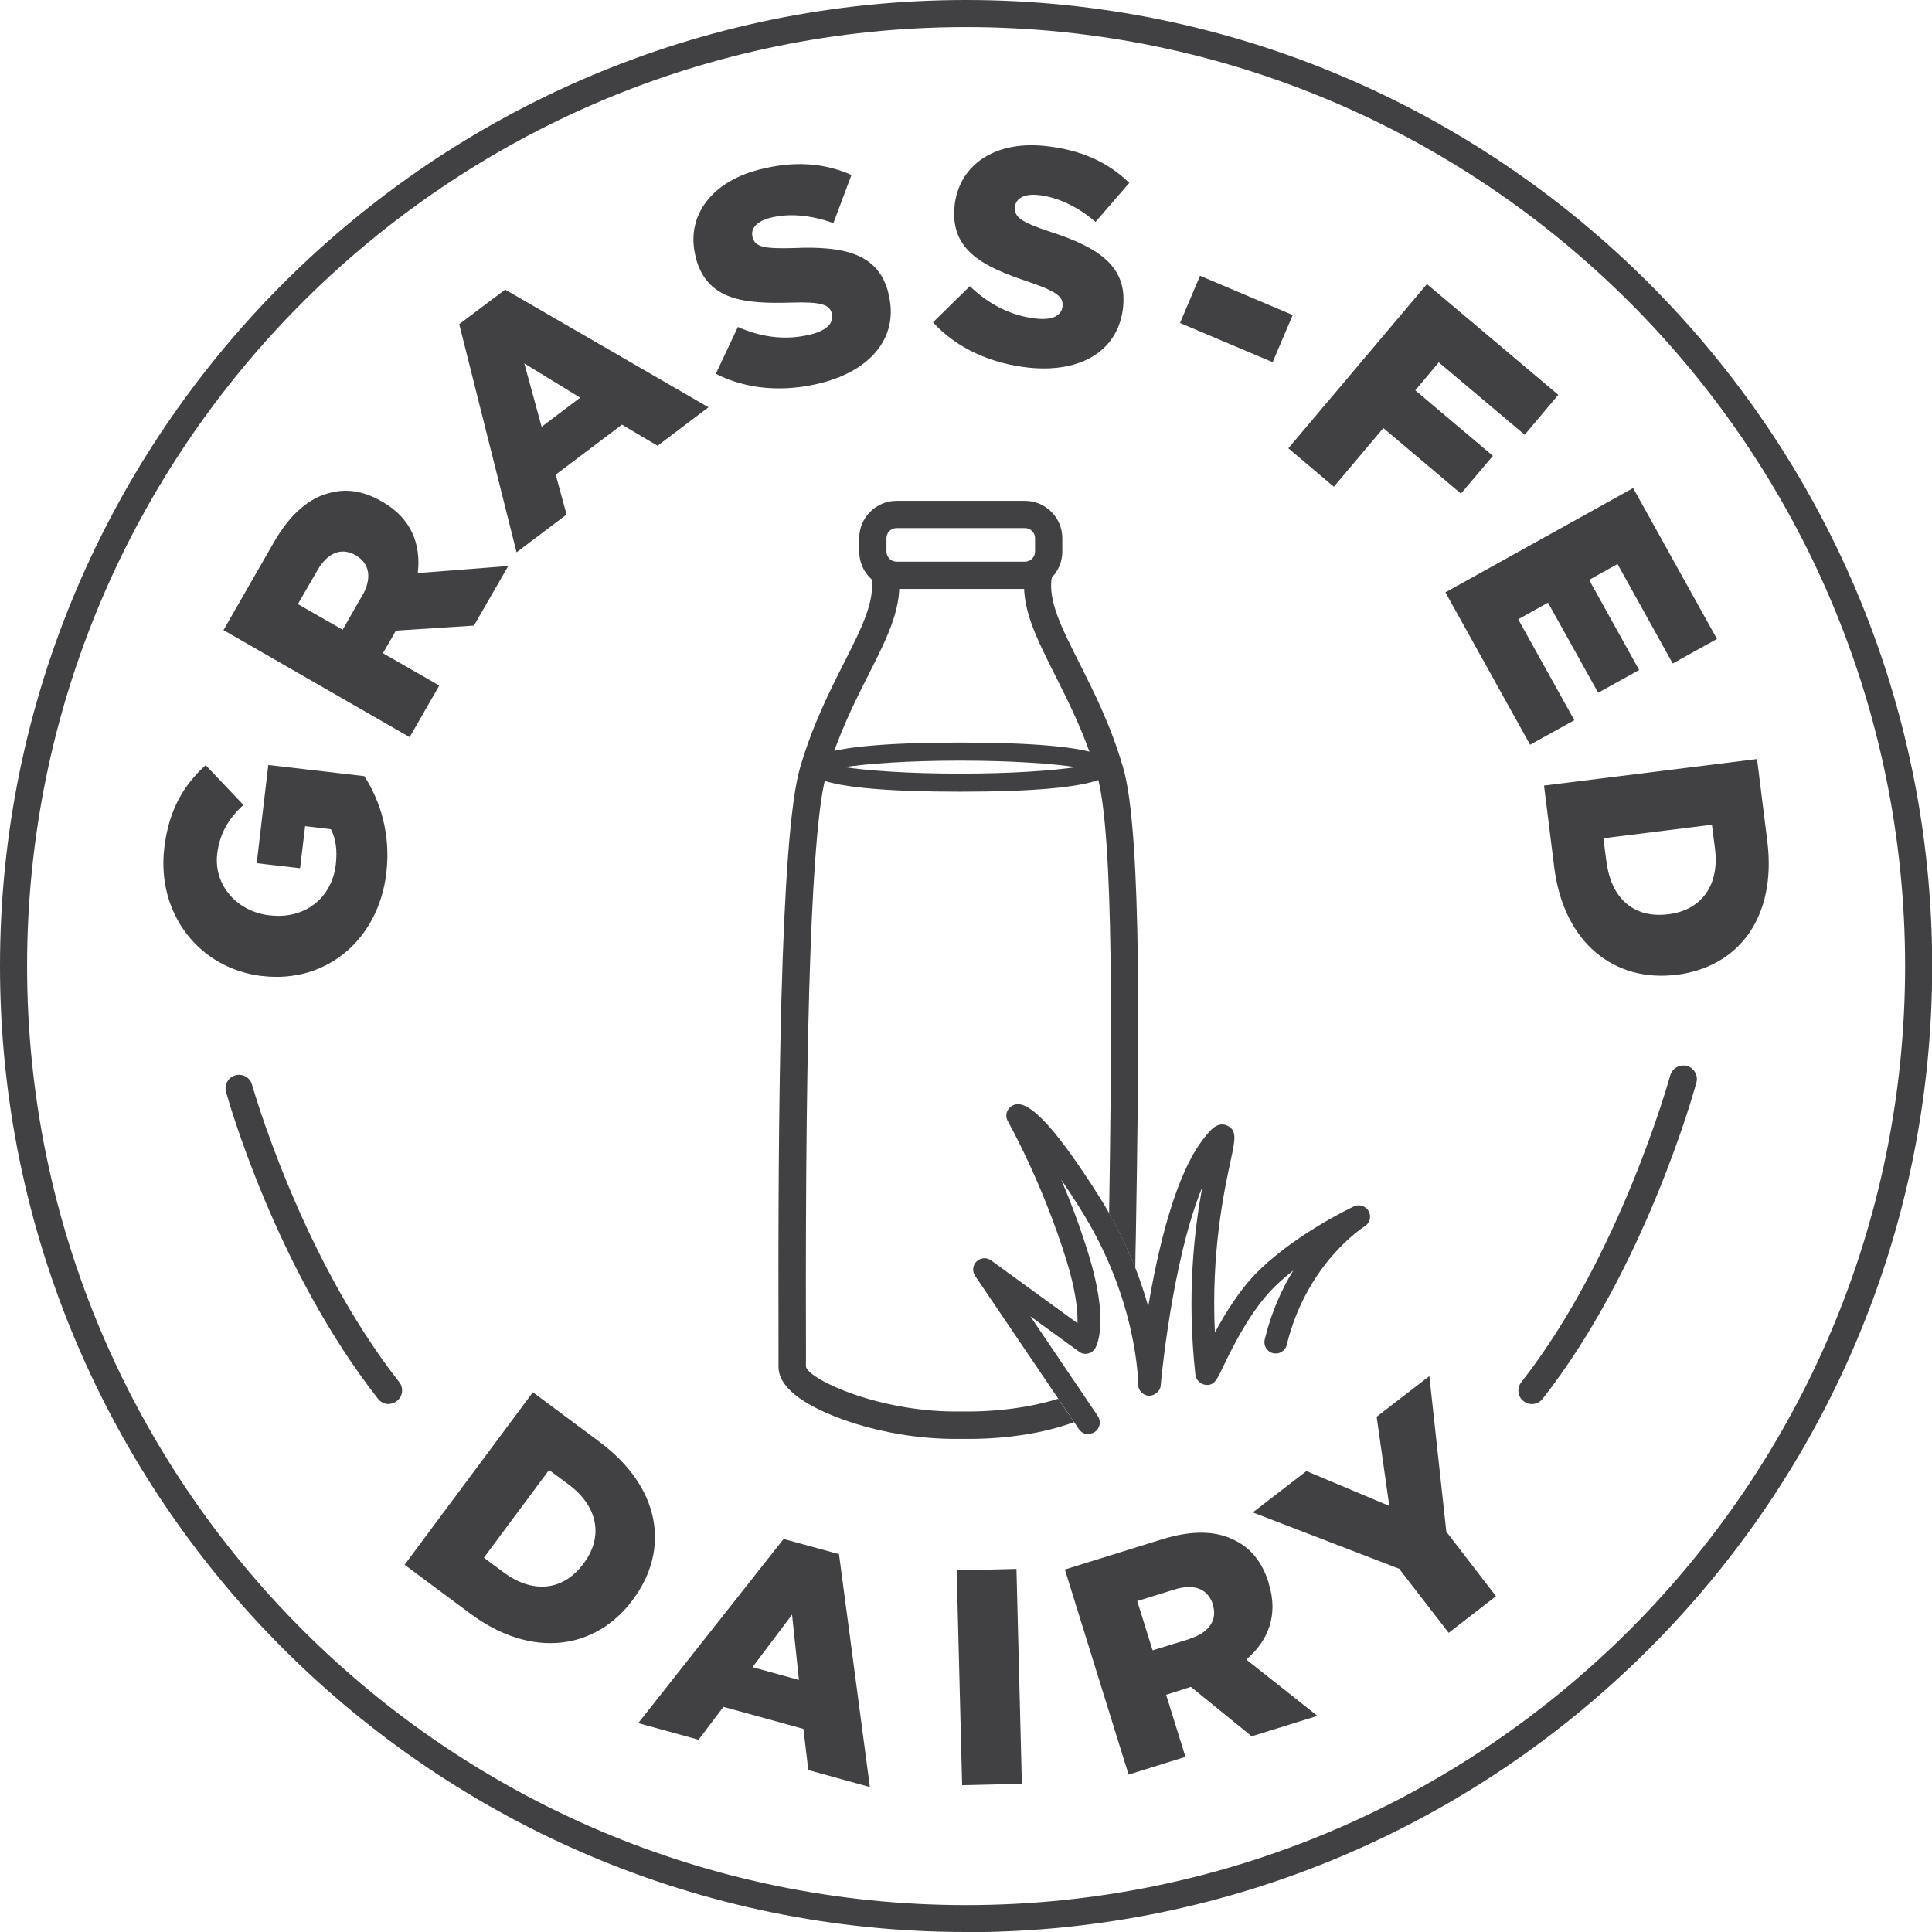
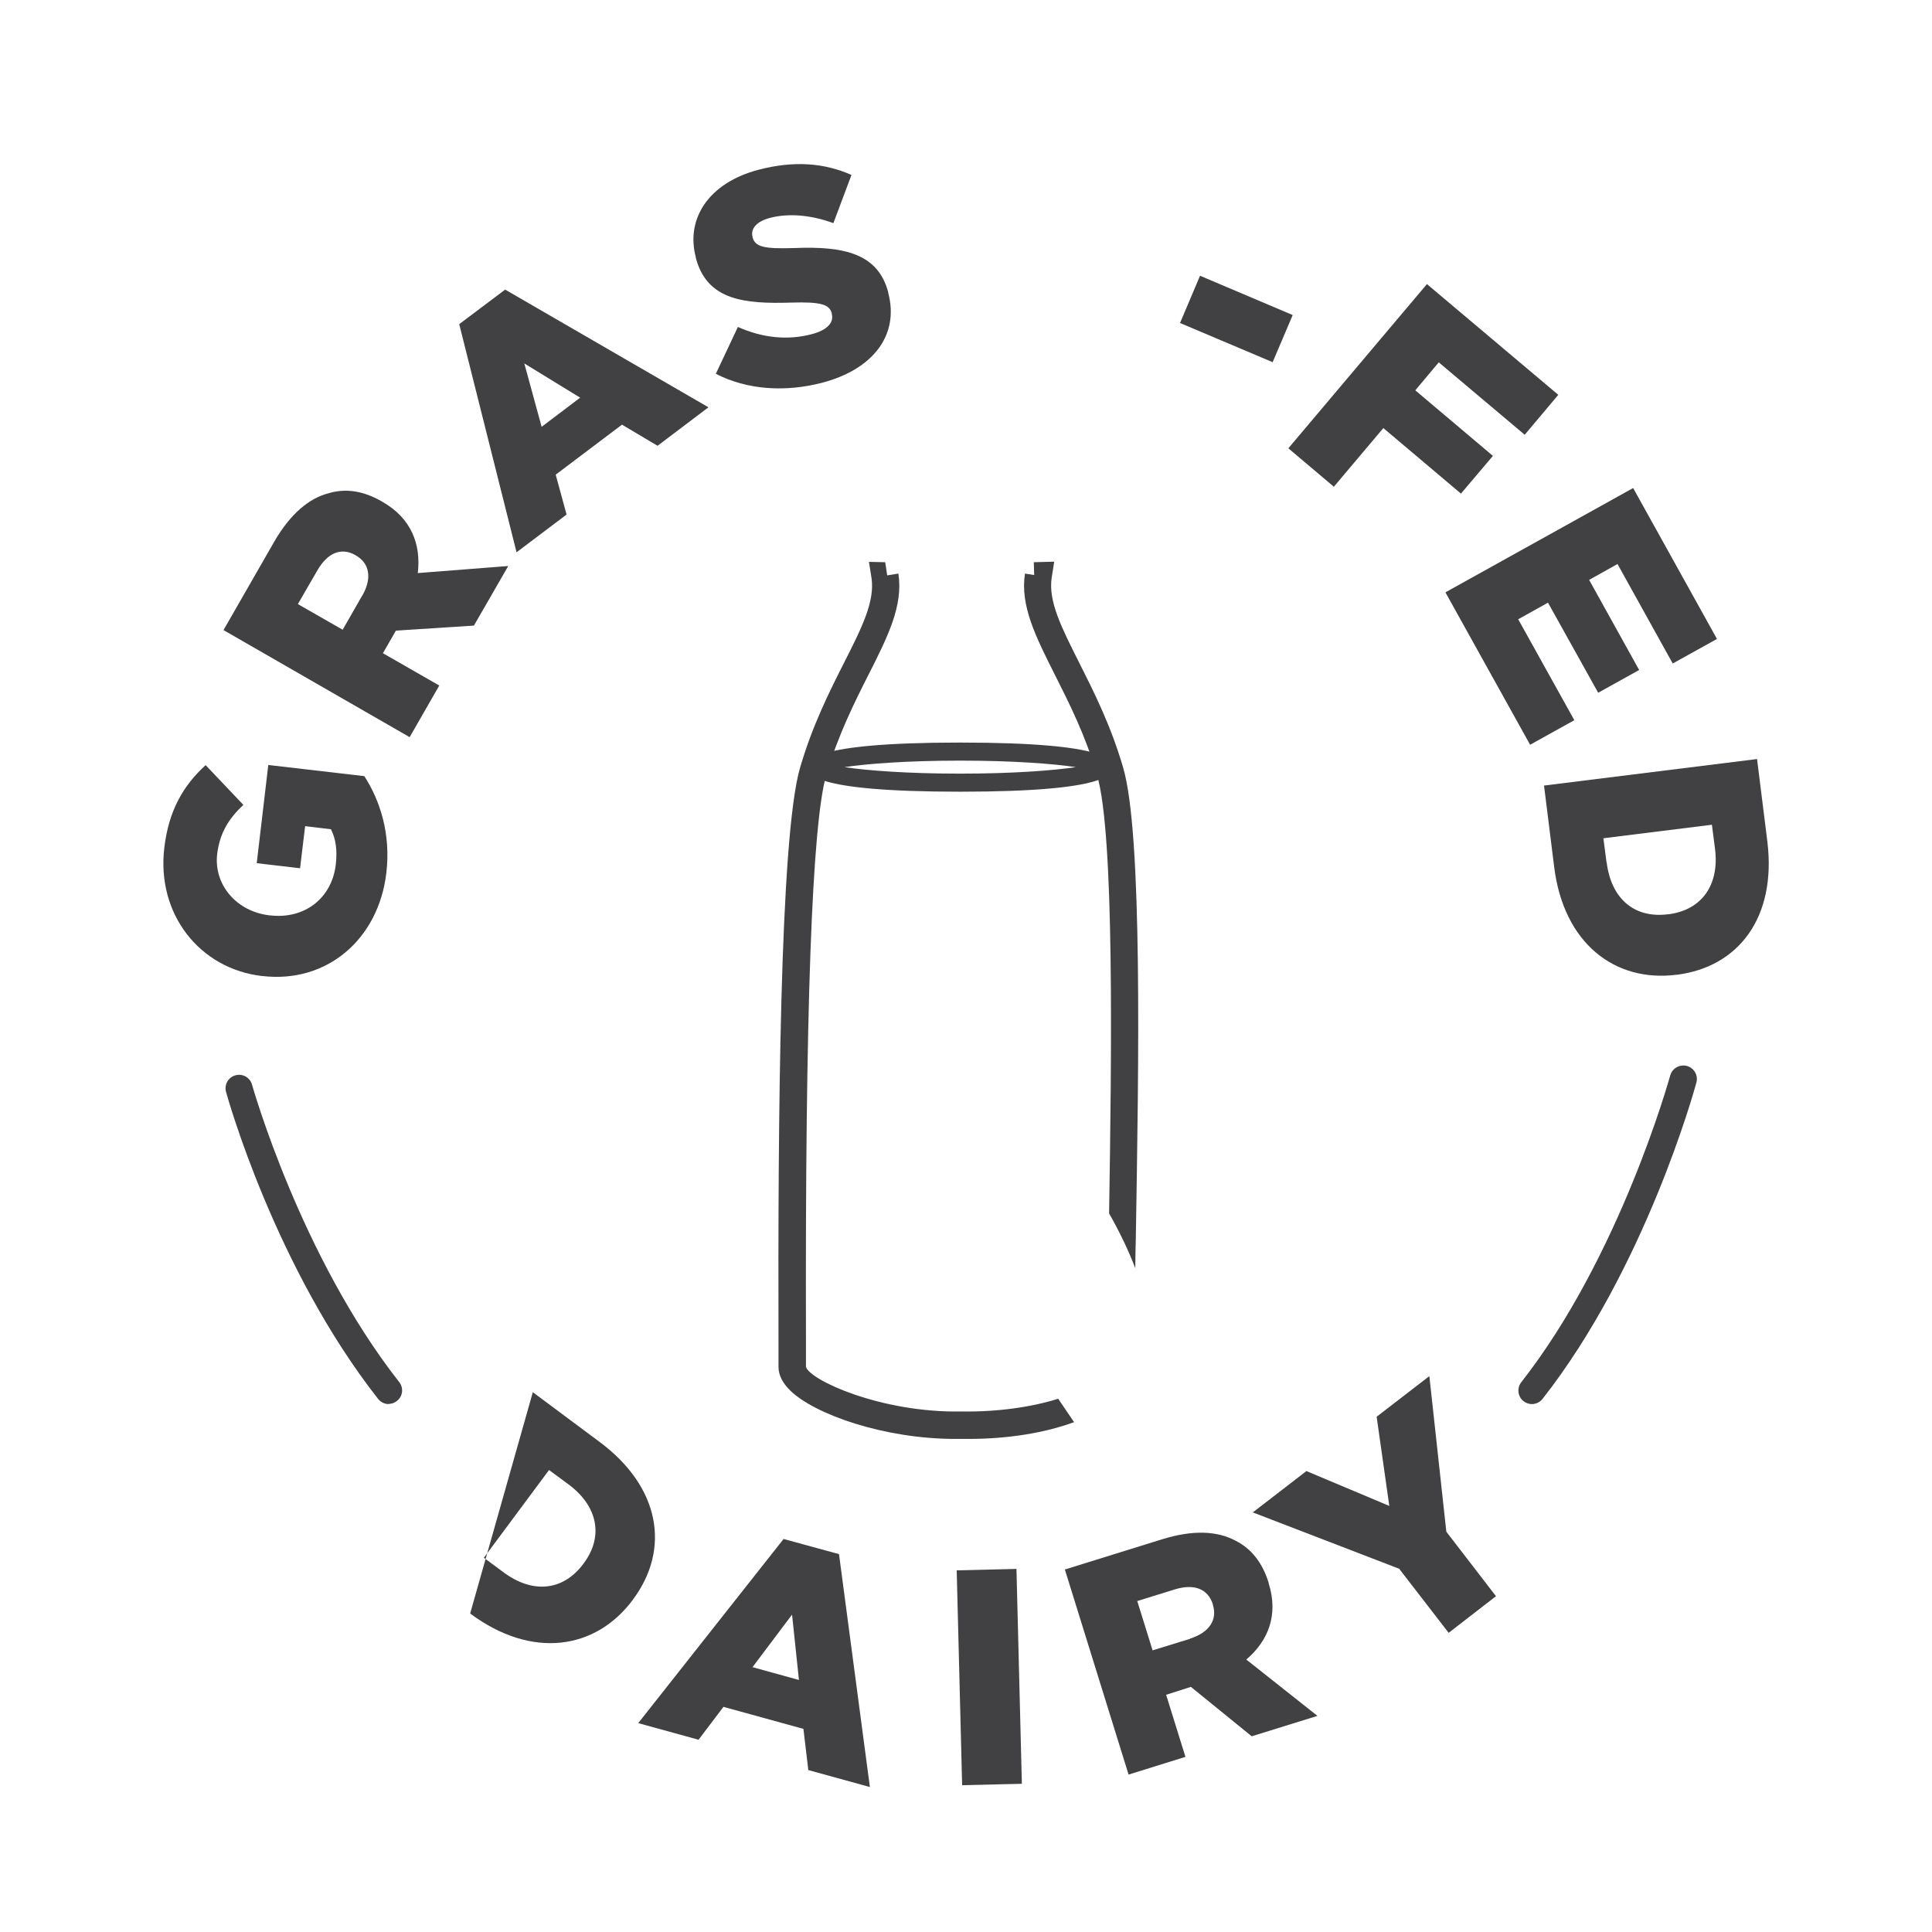
<svg xmlns="http://www.w3.org/2000/svg" width="60" height="60" viewBox="0 0 60 60" fill="none">
  <g clip-path="url(#clip0_1623_6711)">
    <path d="M8.147 30.311H8.13C6.196 30.081 4.861 28.388 5.102 26.336C5.237 25.17 5.697 24.39 6.386 23.762L7.558 24.996C7.104 25.422 6.824 25.87 6.745 26.521C6.633 27.48 7.351 28.309 8.366 28.427H8.382C9.453 28.556 10.306 27.9 10.429 26.846C10.479 26.403 10.429 26.05 10.278 25.753L9.476 25.657L9.319 26.964L7.973 26.807L8.332 23.757L11.315 24.104C11.808 24.872 12.139 25.898 11.999 27.104C11.758 29.167 10.154 30.547 8.147 30.311Z" fill="#414042" />
    <path d="M6.941 19.568L8.511 16.832C9.022 15.946 9.605 15.47 10.222 15.313C10.748 15.161 11.292 15.245 11.864 15.576L11.881 15.587C12.767 16.092 13.081 16.899 12.975 17.797L15.784 17.578L14.718 19.428L12.296 19.585L12.285 19.602L11.892 20.286L13.642 21.29L12.722 22.893L6.941 19.568ZM11.248 18.503C11.562 17.959 11.477 17.494 11.057 17.253L11.04 17.241C10.586 16.983 10.165 17.18 9.857 17.712L9.251 18.761L10.642 19.557L11.248 18.497V18.503Z" fill="#414042" />
    <path d="M14.264 10.065L15.688 8.994L22.002 12.649L20.421 13.844L19.316 13.188L17.258 14.741L17.595 15.98L16.042 17.152L14.264 10.076V10.065ZM18.021 12.352L16.283 11.287L16.821 13.255L18.015 12.352H18.021Z" fill="#414042" />
    <path d="M22.232 11.606L22.916 10.154C23.684 10.496 24.463 10.575 25.209 10.378C25.686 10.255 25.904 10.02 25.831 9.745V9.728C25.759 9.459 25.506 9.369 24.576 9.397C23.118 9.442 21.957 9.33 21.609 8.007V7.99C21.29 6.79 22.013 5.674 23.561 5.271C24.66 4.985 25.59 5.057 26.443 5.433L25.882 6.93C25.181 6.672 24.48 6.616 23.908 6.768C23.477 6.88 23.308 7.121 23.37 7.351V7.368C23.454 7.665 23.706 7.732 24.654 7.704C26.224 7.637 27.272 7.878 27.586 9.083V9.1C27.934 10.418 27.099 11.477 25.529 11.887C24.385 12.184 23.202 12.111 22.226 11.606H22.232Z" fill="#414042" />
-     <path d="M28.977 10.008L30.12 8.887C30.726 9.47 31.427 9.818 32.195 9.896C32.688 9.947 32.969 9.801 32.997 9.515V9.498C33.025 9.223 32.823 9.05 31.943 8.752C30.563 8.293 29.509 7.788 29.644 6.42V6.403C29.767 5.17 30.832 4.373 32.425 4.53C33.552 4.643 34.404 5.029 35.071 5.68L34.023 6.891C33.456 6.403 32.817 6.112 32.229 6.055C31.786 6.011 31.544 6.179 31.522 6.42V6.437C31.494 6.74 31.707 6.897 32.604 7.194C34.101 7.676 34.998 8.259 34.881 9.504V9.521C34.746 10.877 33.597 11.578 31.982 11.421C30.804 11.304 29.722 10.827 28.977 10.014V10.008Z" fill="#414042" />
    <path d="M37.264 8.562L40.146 9.784L39.523 11.248L36.647 10.031L37.269 8.562H37.264Z" fill="#414042" />
    <path d="M44.312 8.82L48.394 12.262L47.351 13.502L44.682 11.253L43.953 12.122L46.364 14.158L45.371 15.329L42.961 13.294L41.424 15.116L40.011 13.922L44.317 8.82H44.312Z" fill="#414042" />
    <path d="M50.715 15.15L53.322 19.843L51.948 20.605L50.233 17.516L49.352 18.009L50.905 20.807L49.633 21.514L48.074 18.716L47.149 19.232L48.892 22.366L47.519 23.129L44.889 18.396L50.72 15.156L50.715 15.15Z" fill="#414042" />
    <path d="M54.567 23.577L54.886 26.128C55.178 28.494 53.989 30.031 52.077 30.272H52.061C50.149 30.513 48.556 29.296 48.265 26.913L47.951 24.396L54.572 23.572L54.567 23.577ZM49.896 26.779C50.031 27.878 50.726 28.528 51.797 28.394H51.814C52.874 28.259 53.401 27.457 53.261 26.358L53.165 25.613L49.795 26.033L49.891 26.779H49.896Z" fill="#414042" />
-     <path d="M16.546 43.235L18.61 44.772C20.522 46.19 20.813 48.119 19.664 49.666L19.653 49.683C18.503 51.231 16.524 51.539 14.601 50.109L12.565 48.595L16.546 43.241V43.235ZM15.632 48.825C16.518 49.487 17.471 49.431 18.116 48.567L18.128 48.551C18.767 47.693 18.542 46.756 17.657 46.1L17.051 45.652L15.027 48.377L15.632 48.825Z" fill="#414042" />
+     <path d="M16.546 43.235L18.61 44.772C20.522 46.19 20.813 48.119 19.664 49.666L19.653 49.683C18.503 51.231 16.524 51.539 14.601 50.109L16.546 43.241V43.235ZM15.632 48.825C16.518 49.487 17.471 49.431 18.116 48.567L18.128 48.551C18.767 47.693 18.542 46.756 17.657 46.1L17.051 45.652L15.027 48.377L15.632 48.825Z" fill="#414042" />
    <path d="M24.334 47.794L26.056 48.265L27.015 55.498L25.103 54.971L24.951 53.692L22.467 53.008L21.694 54.029L19.821 53.513L24.34 47.788L24.334 47.794ZM24.811 52.167L24.598 50.143L23.37 51.775L24.811 52.173V52.167Z" fill="#414042" />
    <path d="M29.711 48.769L31.567 48.724L31.735 55.397L29.88 55.441L29.711 48.769Z" fill="#414042" />
    <path d="M33.075 48.741L36.086 47.805C37.062 47.502 37.813 47.547 38.374 47.85C38.862 48.096 39.204 48.528 39.4 49.156V49.173C39.709 50.149 39.389 50.956 38.705 51.539L40.914 53.288L38.873 53.922L36.989 52.391H36.972L36.215 52.633L36.815 54.561L35.049 55.111L33.07 48.741H33.075ZM36.955 50.889C37.555 50.704 37.813 50.3 37.667 49.84V49.823C37.505 49.324 37.062 49.179 36.473 49.364L35.318 49.722L35.795 51.253L36.961 50.894L36.955 50.889Z" fill="#414042" />
    <path d="M43.465 48.724L38.907 46.969L40.572 45.685L43.146 46.768L42.753 43.998L44.39 42.736L44.917 47.569L46.459 49.571L44.99 50.709L43.465 48.736V48.724Z" fill="#414042" />
    <path d="M12.072 43.605C11.948 43.605 11.825 43.549 11.741 43.443C8.556 39.383 7.081 34.13 7.02 33.911C6.958 33.687 7.087 33.457 7.311 33.395C7.536 33.333 7.766 33.462 7.827 33.687C7.844 33.737 9.324 39.002 12.397 42.921C12.543 43.106 12.509 43.37 12.324 43.51C12.245 43.572 12.156 43.6 12.066 43.6L12.072 43.605Z" fill="#414042" />
    <path d="M47.575 43.605C47.485 43.605 47.396 43.577 47.317 43.516C47.132 43.375 47.104 43.106 47.244 42.927C50.322 39.002 51.853 33.457 51.87 33.401C51.932 33.176 52.161 33.047 52.386 33.103C52.61 33.165 52.745 33.395 52.683 33.619C52.621 33.855 51.091 39.383 47.906 43.443C47.822 43.549 47.698 43.605 47.575 43.605Z" fill="#414042" />
-     <path d="M30.003 60C13.457 60 0 46.543 0 30.003C0 13.462 13.457 0 30.003 0C46.549 0 60.006 13.457 60.006 30.003C60.006 46.549 46.549 60.006 30.003 60.006V60ZM30.003 0.841C13.922 0.841 0.841 13.922 0.841 30.003C0.841 46.084 13.922 59.165 30.003 59.165C46.084 59.165 59.165 46.084 59.165 30.003C59.165 13.922 46.078 0.841 30.003 0.841Z" fill="#414042" />
-     <path d="M31.831 18.29H27.844C27.205 18.29 26.684 17.768 26.684 17.129V16.714C26.684 16.075 27.205 15.554 27.844 15.554H31.831C32.47 15.554 32.991 16.075 32.991 16.714V17.129C32.991 17.768 32.47 18.29 31.831 18.29ZM27.844 16.4C27.67 16.4 27.53 16.541 27.53 16.714V17.129C27.53 17.303 27.67 17.443 27.844 17.443H31.831C32.005 17.443 32.145 17.303 32.145 17.129V16.714C32.145 16.541 32.005 16.4 31.831 16.4H27.844Z" fill="#414042" />
    <path d="M29.818 24.587C25.097 24.587 25.097 24.009 25.097 23.824C25.097 23.639 25.097 23.061 29.818 23.061C34.539 23.061 34.539 23.639 34.539 23.824C34.539 24.009 34.539 24.587 29.818 24.587ZM26.224 23.824C26.936 23.93 28.186 24.026 29.818 24.026C31.449 24.026 32.7 23.93 33.412 23.824C32.7 23.717 31.449 23.622 29.818 23.622C28.186 23.622 26.936 23.717 26.224 23.824Z" fill="#414042" />
-     <path d="M33.799 44.542C33.687 44.542 33.575 44.486 33.507 44.385L30.283 39.624C30.188 39.484 30.205 39.294 30.328 39.176C30.452 39.058 30.642 39.041 30.777 39.142L33.462 41.093C33.474 40.729 33.418 40.106 33.12 39.142C32.369 36.714 31.309 34.836 31.298 34.819C31.237 34.713 31.237 34.584 31.298 34.477C31.354 34.371 31.466 34.303 31.584 34.292C32.072 34.253 32.919 35.234 34.141 37.169C34.926 38.413 35.386 39.596 35.66 40.572C35.963 38.778 36.502 36.451 37.404 35.329C37.595 35.088 37.813 34.819 38.116 34.959C38.419 35.105 38.363 35.38 38.217 36.053C38.01 37.017 37.612 38.89 37.729 41.385C38.066 40.757 38.531 40 39.12 39.434C40.303 38.29 41.98 37.499 42.047 37.466C42.215 37.387 42.417 37.454 42.507 37.617C42.596 37.78 42.54 37.987 42.383 38.082C42.366 38.094 40.583 39.215 39.961 41.766C39.916 41.957 39.725 42.069 39.535 42.024C39.344 41.979 39.232 41.789 39.277 41.598C39.484 40.74 39.81 40.034 40.163 39.456C39.972 39.608 39.782 39.77 39.608 39.938C38.817 40.701 38.217 41.962 37.959 42.501C37.791 42.854 37.696 43.05 37.421 43.005C37.264 42.977 37.141 42.843 37.124 42.691C36.849 40.191 37.096 38.183 37.337 36.871C36.395 39.148 36.047 42.983 36.047 43.028C36.031 43.218 35.846 43.347 35.683 43.347C35.492 43.336 35.346 43.179 35.346 42.994C35.346 42.966 35.346 40.392 33.552 37.544C33.334 37.197 33.137 36.899 32.958 36.636C33.238 37.297 33.535 38.077 33.799 38.929C34.438 40.992 34.085 41.744 34.012 41.873C33.962 41.957 33.877 42.019 33.782 42.035C33.687 42.058 33.586 42.035 33.507 41.974L31.999 40.88L34.096 43.981C34.203 44.144 34.163 44.362 34.001 44.469C33.939 44.508 33.872 44.53 33.804 44.53L33.799 44.542Z" fill="#414042" />
    <path d="M34.068 24.065C34.612 25.893 34.522 32.756 34.444 37.684C34.78 38.273 35.05 38.845 35.257 39.383C35.257 39.075 35.268 38.761 35.274 38.436C35.363 33.132 35.487 25.87 34.876 23.824C34.489 22.506 33.967 21.48 33.508 20.566C32.975 19.507 32.549 18.671 32.661 17.942L32.739 17.443L32.106 17.46L32.117 17.858L31.831 17.813C31.68 18.806 32.156 19.753 32.756 20.948C33.199 21.828 33.704 22.82 34.068 24.065Z" fill="#414042" />
    <path d="M32.868 43.437C32.038 43.701 30.967 43.852 29.857 43.835C27.351 43.88 25.131 42.854 25.03 42.445V41.598C25.002 31.483 25.215 25.584 25.663 24.059C26.033 22.82 26.532 21.822 26.975 20.948C27.581 19.753 28.052 18.806 27.9 17.813L27.553 17.869L27.491 17.46L26.986 17.449L27.065 17.948C27.177 18.677 26.756 19.512 26.218 20.572C25.759 21.48 25.237 22.512 24.85 23.83C24.211 25.994 24.16 35.015 24.177 41.609V42.45C24.177 42.703 24.301 42.949 24.542 43.185C25.293 43.919 27.446 44.687 29.672 44.687C29.734 44.687 29.796 44.687 29.852 44.687C29.93 44.687 30.003 44.687 30.081 44.687C31.309 44.687 32.459 44.497 33.356 44.166L32.862 43.437H32.868Z" fill="#414042" />
  </g>
  <defs>
    <clipPath id="clip0_1623_6711">
      <rect width="60" height="60" fill="white" />
    </clipPath>
  </defs>
</svg>